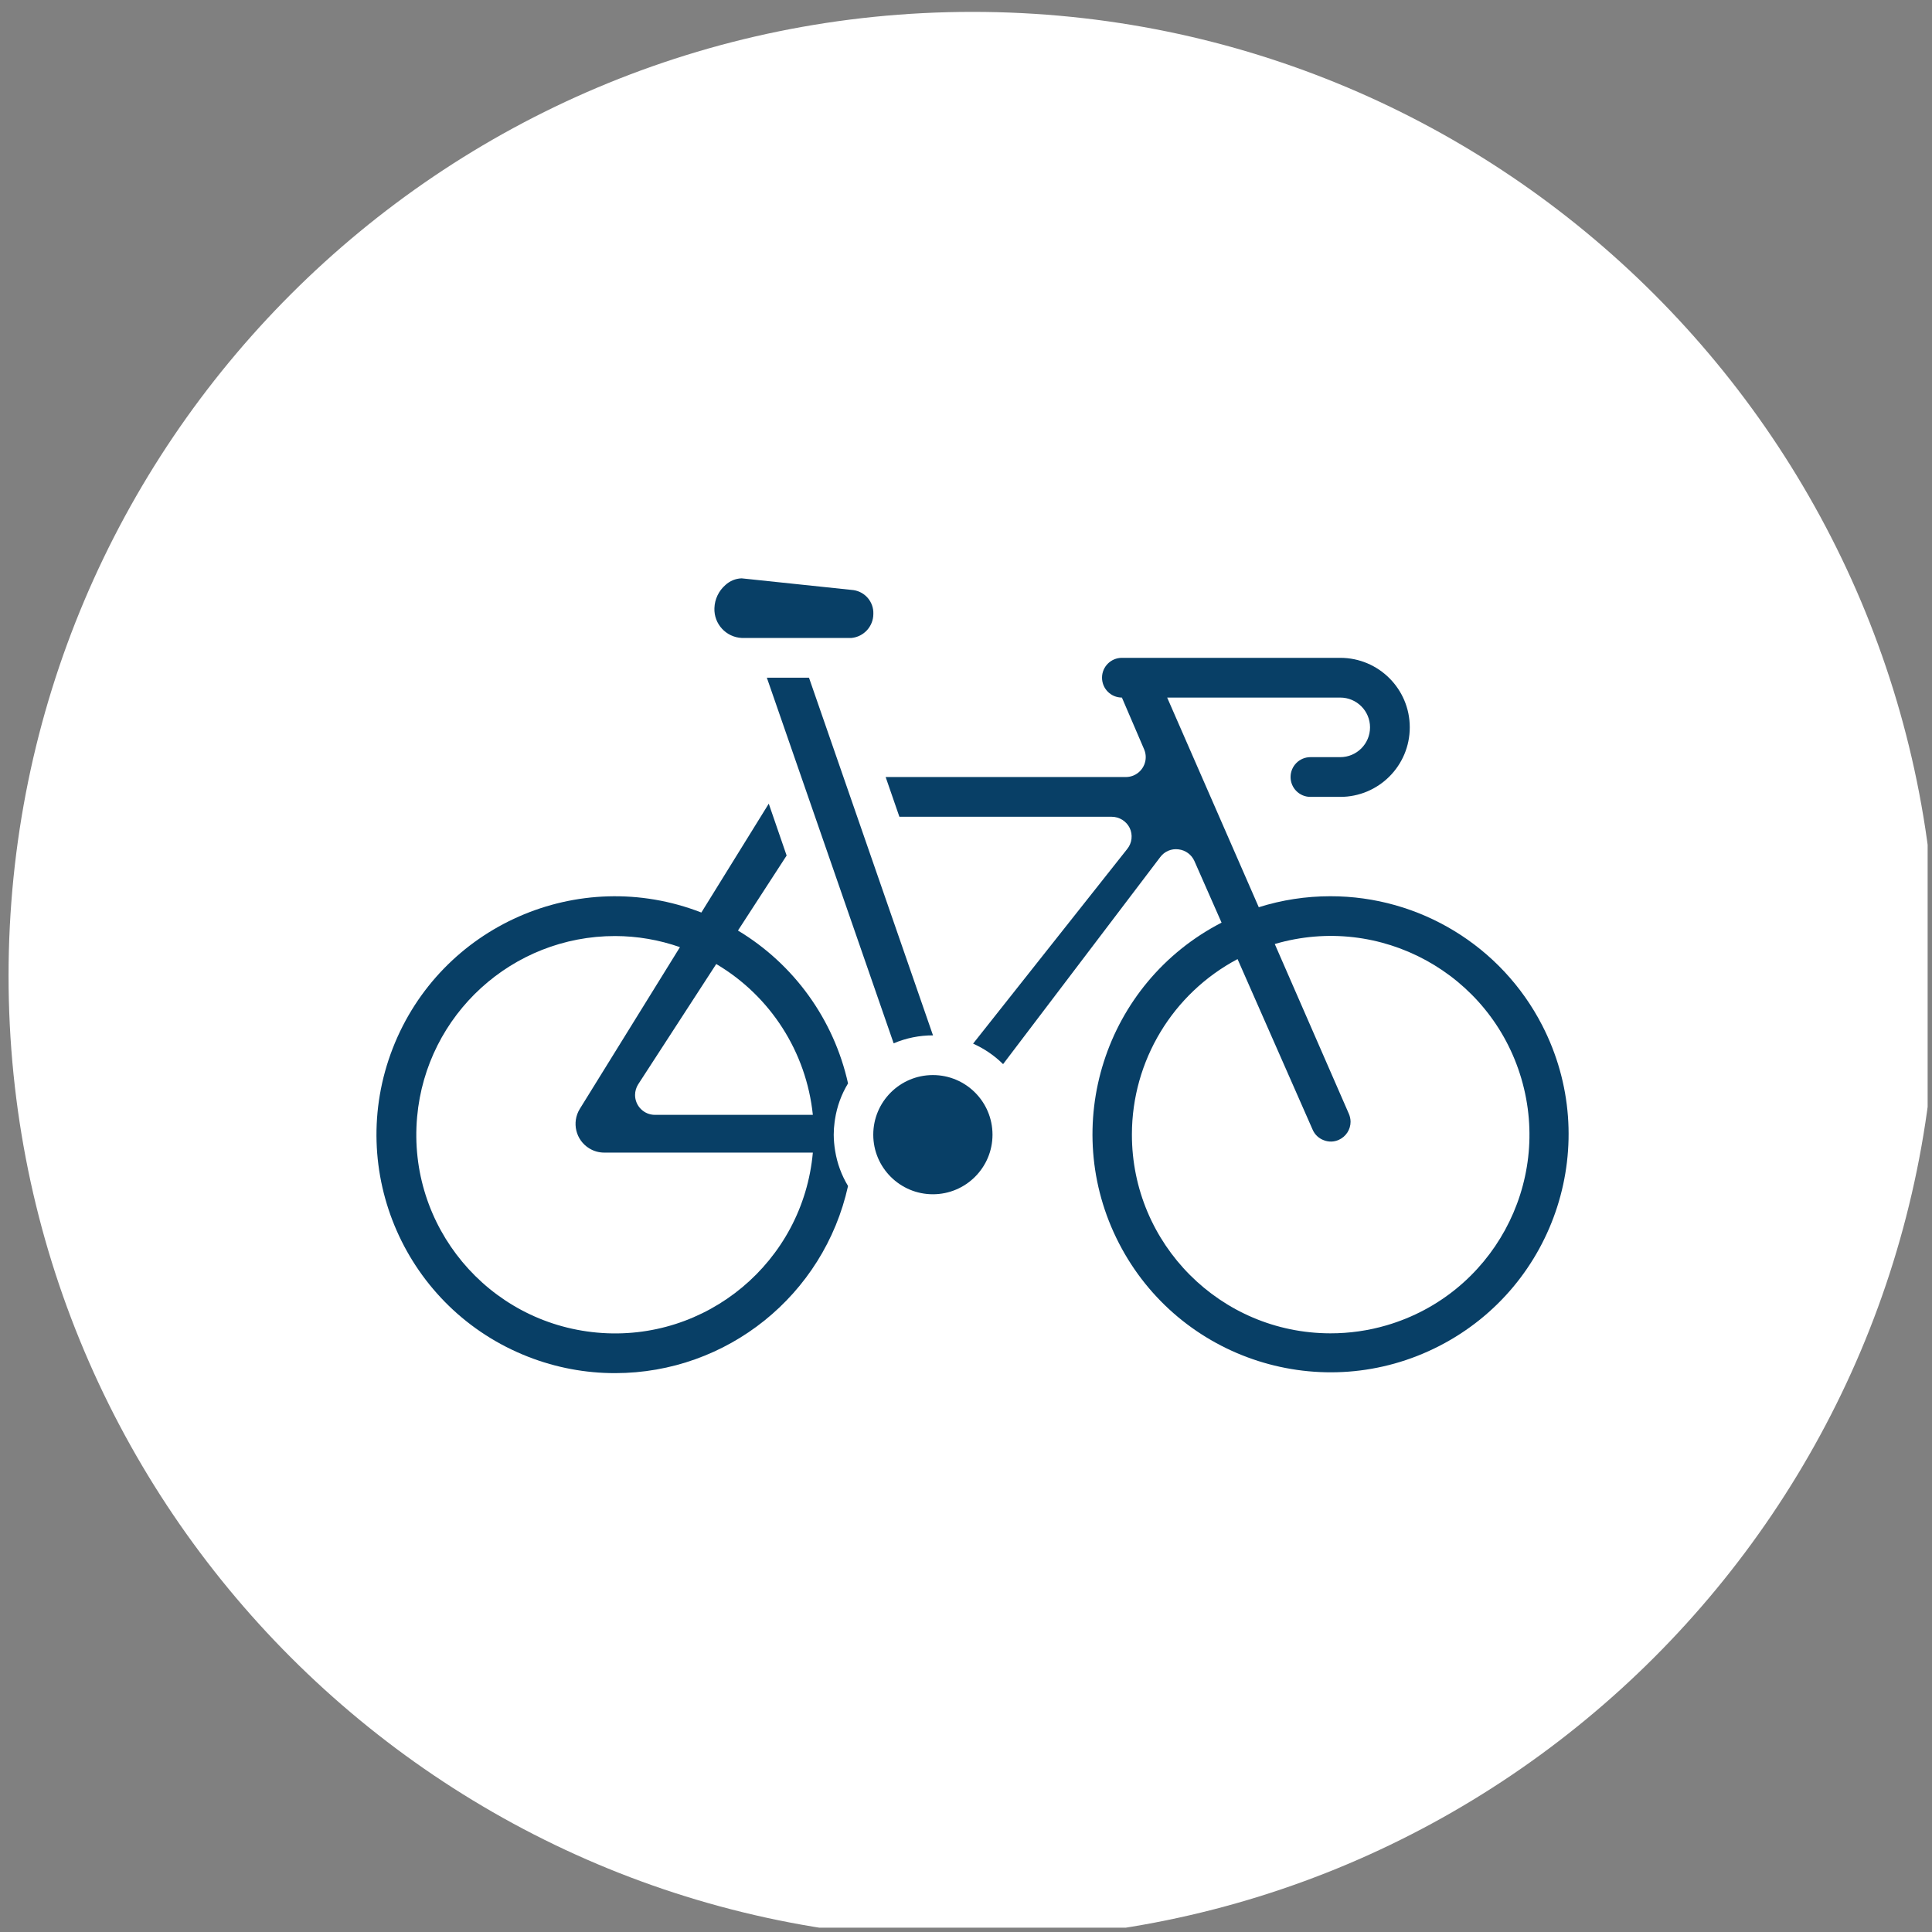
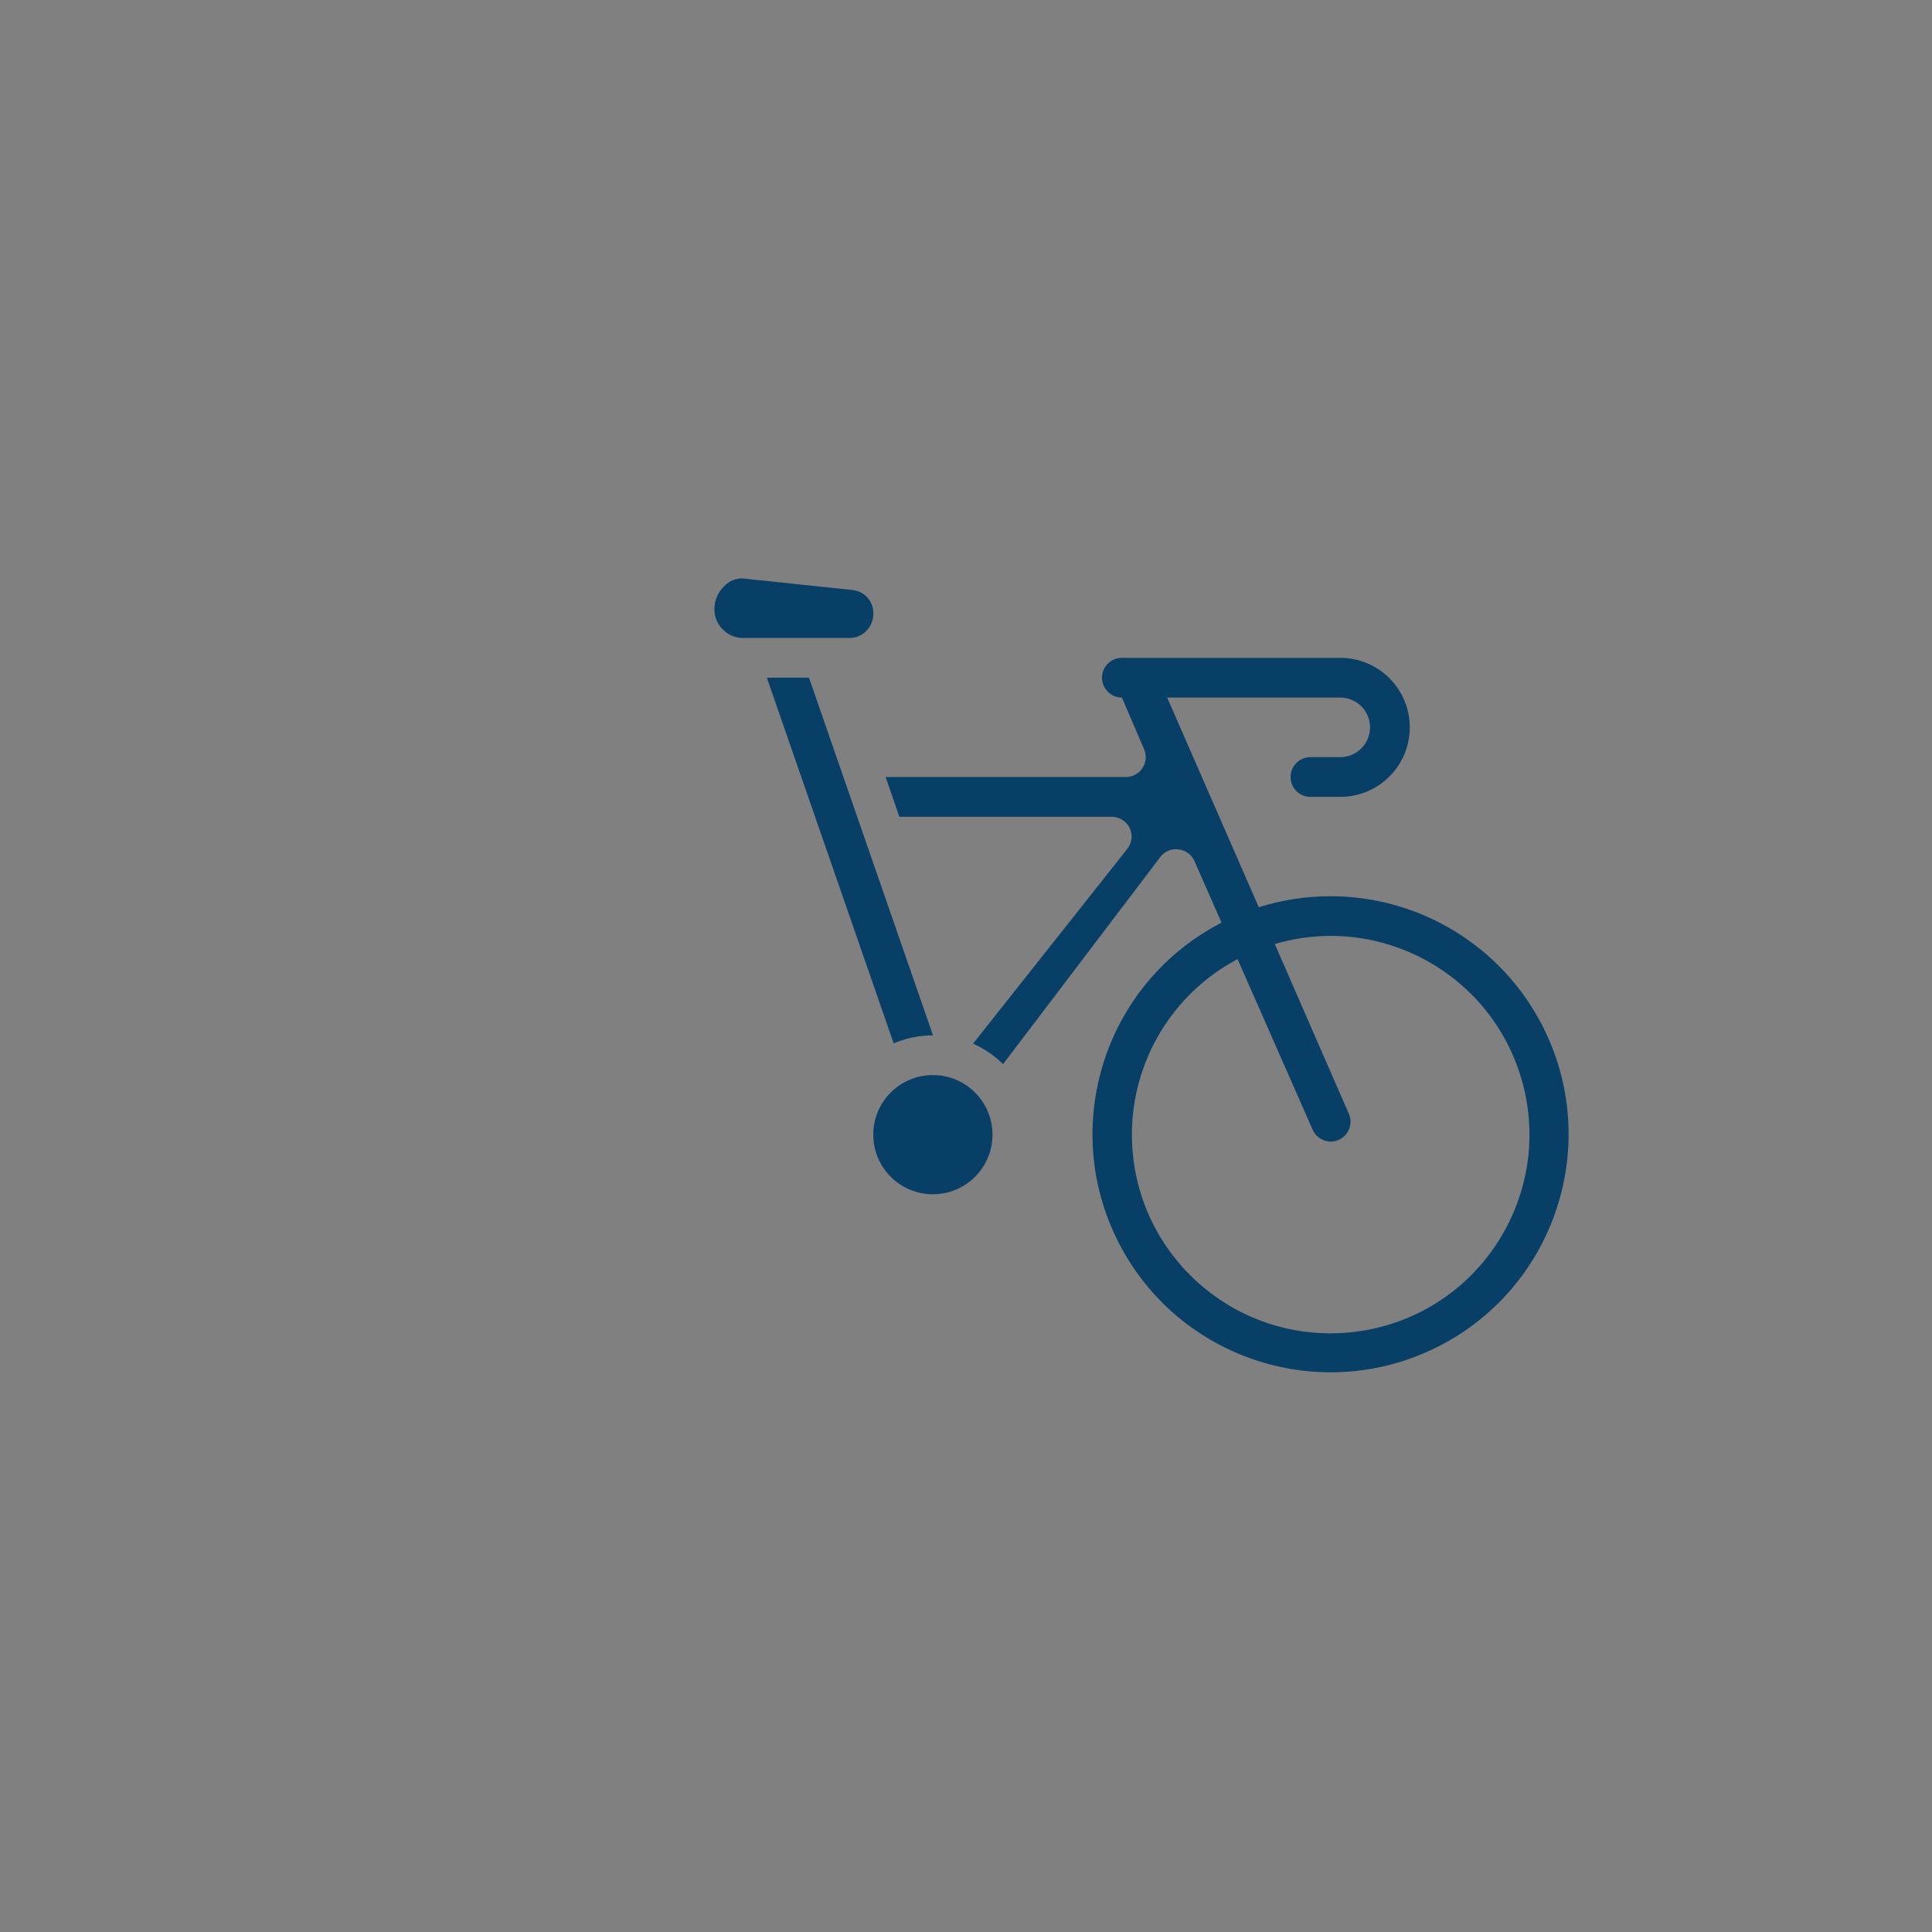
<svg xmlns="http://www.w3.org/2000/svg" width="100%" height="100%" viewBox="0 0 135 135" version="1.1" xml:space="preserve" style="fill-rule:evenodd;clip-rule:evenodd;stroke-linejoin:round;stroke-miterlimit:2;">
  <rect x="0" y="0" width="135" height="135" fill="#808080" stroke="none" />
  <g transform="matrix(1,0,0,1,-6294,-1438)">
    <g id="Feature_Icon9" transform="matrix(1,0,0,1,-0.604,-0.83)">
      <rect x="6294.6" y="1438.83" width="134.699" height="134.699" style="fill:none;" />
      <clipPath id="_clip1">
        <rect x="6294.6" y="1438.83" width="134.699" height="134.699" />
      </clipPath>
      <g clip-path="url(#_clip1)">
        <g transform="matrix(2.667,0,0,2.667,6362.56,1439.66)">
-           <path d="M0,50.512C13.949,50.512 25.256,39.204 25.256,25.256C25.256,11.307 13.949,0 0,0C-13.949,0 -25.256,11.307 -25.256,25.256C-25.256,39.204 -13.949,50.512 0,50.512" style="fill:white;fill-rule:nonzero;" />
-         </g>
+           </g>
        <g transform="matrix(2.667,0,0,2.667,6337.59,1494.99)">
-           <path d="M0,14.919C2.932,14.917 5.468,12.878 6.101,10.016C5.93,9.733 5.815,9.42 5.763,9.094C5.74,8.955 5.727,8.814 5.726,8.673C5.726,8.562 5.734,8.451 5.749,8.34C5.752,8.315 5.757,8.288 5.76,8.265C5.811,7.933 5.927,7.615 6.101,7.328C5.729,5.654 4.686,4.206 3.217,3.323L4.492,1.358L4.024,-0.001L2.258,2.851C-0.957,1.601 -4.577,3.193 -5.828,6.409C-7.078,9.624 -5.485,13.244 -2.27,14.494C-1.546,14.776 -0.776,14.92 0,14.919M2.648,4.2C4.071,5.042 5.009,6.508 5.179,8.152L1.041,8.152C0.754,8.152 0.521,7.918 0.521,7.631C0.522,7.531 0.55,7.434 0.604,7.35L2.648,4.2ZM0,3.467C0.578,3.468 1.152,3.567 1.697,3.758L-0.927,7.996C-1.144,8.349 -1.034,8.812 -0.681,9.029C-0.562,9.103 -0.426,9.141 -0.286,9.141L5.179,9.141C4.921,12.004 2.39,14.116 -0.473,13.857C-3.337,13.598 -5.448,11.067 -5.189,8.204C-4.947,5.52 -2.695,3.465 0,3.467" style="fill:rgb(8,63,102);fill-rule:nonzero;" />
-         </g>
+           </g>
        <g transform="matrix(2.667,0,0,2.667,6387.56,1520.42)">
          <path d="M0,-7.111C-0.636,-7.111 -1.268,-7.014 -1.874,-6.823L-4.274,-12.316L0.26,-12.316C0.691,-12.316 1.041,-11.967 1.041,-11.536C1.041,-11.104 0.691,-10.755 0.26,-10.755L-0.521,-10.755C-0.808,-10.755 -1.041,-10.522 -1.041,-10.234C-1.041,-9.947 -0.808,-9.714 -0.521,-9.714L0.26,-9.714C1.266,-9.714 2.082,-10.529 2.082,-11.536C2.082,-12.542 1.266,-13.357 0.26,-13.357L-5.46,-13.357C-5.748,-13.357 -5.981,-13.124 -5.981,-12.837C-5.981,-12.549 -5.748,-12.316 -5.46,-12.316L-4.877,-10.958C-4.765,-10.693 -4.889,-10.388 -5.154,-10.275C-5.218,-10.248 -5.287,-10.234 -5.356,-10.234L-11.65,-10.234L-11.29,-9.193L-5.726,-9.193C-5.527,-9.192 -5.346,-9.079 -5.257,-8.902C-5.17,-8.721 -5.194,-8.506 -5.32,-8.35L-9.359,-3.249C-9.067,-3.119 -8.8,-2.937 -8.573,-2.712L-4.456,-8.136C-4.345,-8.286 -4.162,-8.364 -3.977,-8.339C-3.793,-8.318 -3.635,-8.201 -3.56,-8.032L-2.849,-6.419C-5.911,-4.842 -7.115,-1.081 -5.537,1.981C-3.96,5.042 -0.2,6.246 2.862,4.669C5.924,3.091 7.127,-0.669 5.55,-3.731C4.48,-5.809 2.337,-7.113 0,-7.111M0,4.341C-2.875,4.337 -5.202,2.003 -5.198,-0.872C-5.196,-2.796 -4.131,-4.563 -2.43,-5.464L-0.463,-0.995C-0.408,-0.867 -0.303,-0.767 -0.172,-0.719C-0.044,-0.668 0.099,-0.671 0.224,-0.729C0.41,-0.813 0.531,-0.998 0.531,-1.203C0.53,-1.277 0.514,-1.349 0.484,-1.416L-1.455,-5.859C1.304,-6.669 4.196,-5.089 5.006,-2.331C5.816,0.427 4.236,3.32 1.478,4.13C0.998,4.271 0.5,4.342 0,4.341" style="fill:rgb(8,63,102);fill-rule:nonzero;" />
        </g>
        <g transform="matrix(0.874,2.52,2.52,-0.874,6364.16,1489.29)">
          <path d="M-3.062,-5.276L7.076,-5.276C7.052,-4.923 7.1,-4.568 7.217,-4.234L-2.7,-4.233L-3.062,-5.276Z" style="fill:rgb(8,63,102);fill-rule:nonzero;" />
        </g>
        <g transform="matrix(2.667,0,0,2.667,6355.63,1480.92)">
          <path d="M0,0.304C0.012,-0.007 -0.213,-0.276 -0.521,-0.321L-3.383,-0.622C-3.406,-0.625 -3.429,-0.628 -3.452,-0.629C-3.609,-0.624 -3.758,-0.562 -3.874,-0.456C-4.051,-0.303 -4.157,-0.082 -4.164,0.152C-4.18,0.565 -3.859,0.914 -3.446,0.933L-0.573,0.933C-0.249,0.901 -0.001,0.629 0,0.304" style="fill:rgb(8,63,102);fill-rule:nonzero;" />
        </g>
        <g transform="matrix(-2.667,0,0,2.667,6359.79,1522.28)">
          <path d="M0,-3.123C-0.862,-3.123 -1.562,-2.424 -1.562,-1.561C-1.562,-0.699 -0.862,0 0,0C0.862,0 1.562,-0.699 1.562,-1.561C1.562,-2.424 0.862,-3.123 0,-3.123" style="fill:rgb(8,63,102);fill-rule:nonzero;" />
        </g>
      </g>
    </g>
  </g>
</svg>